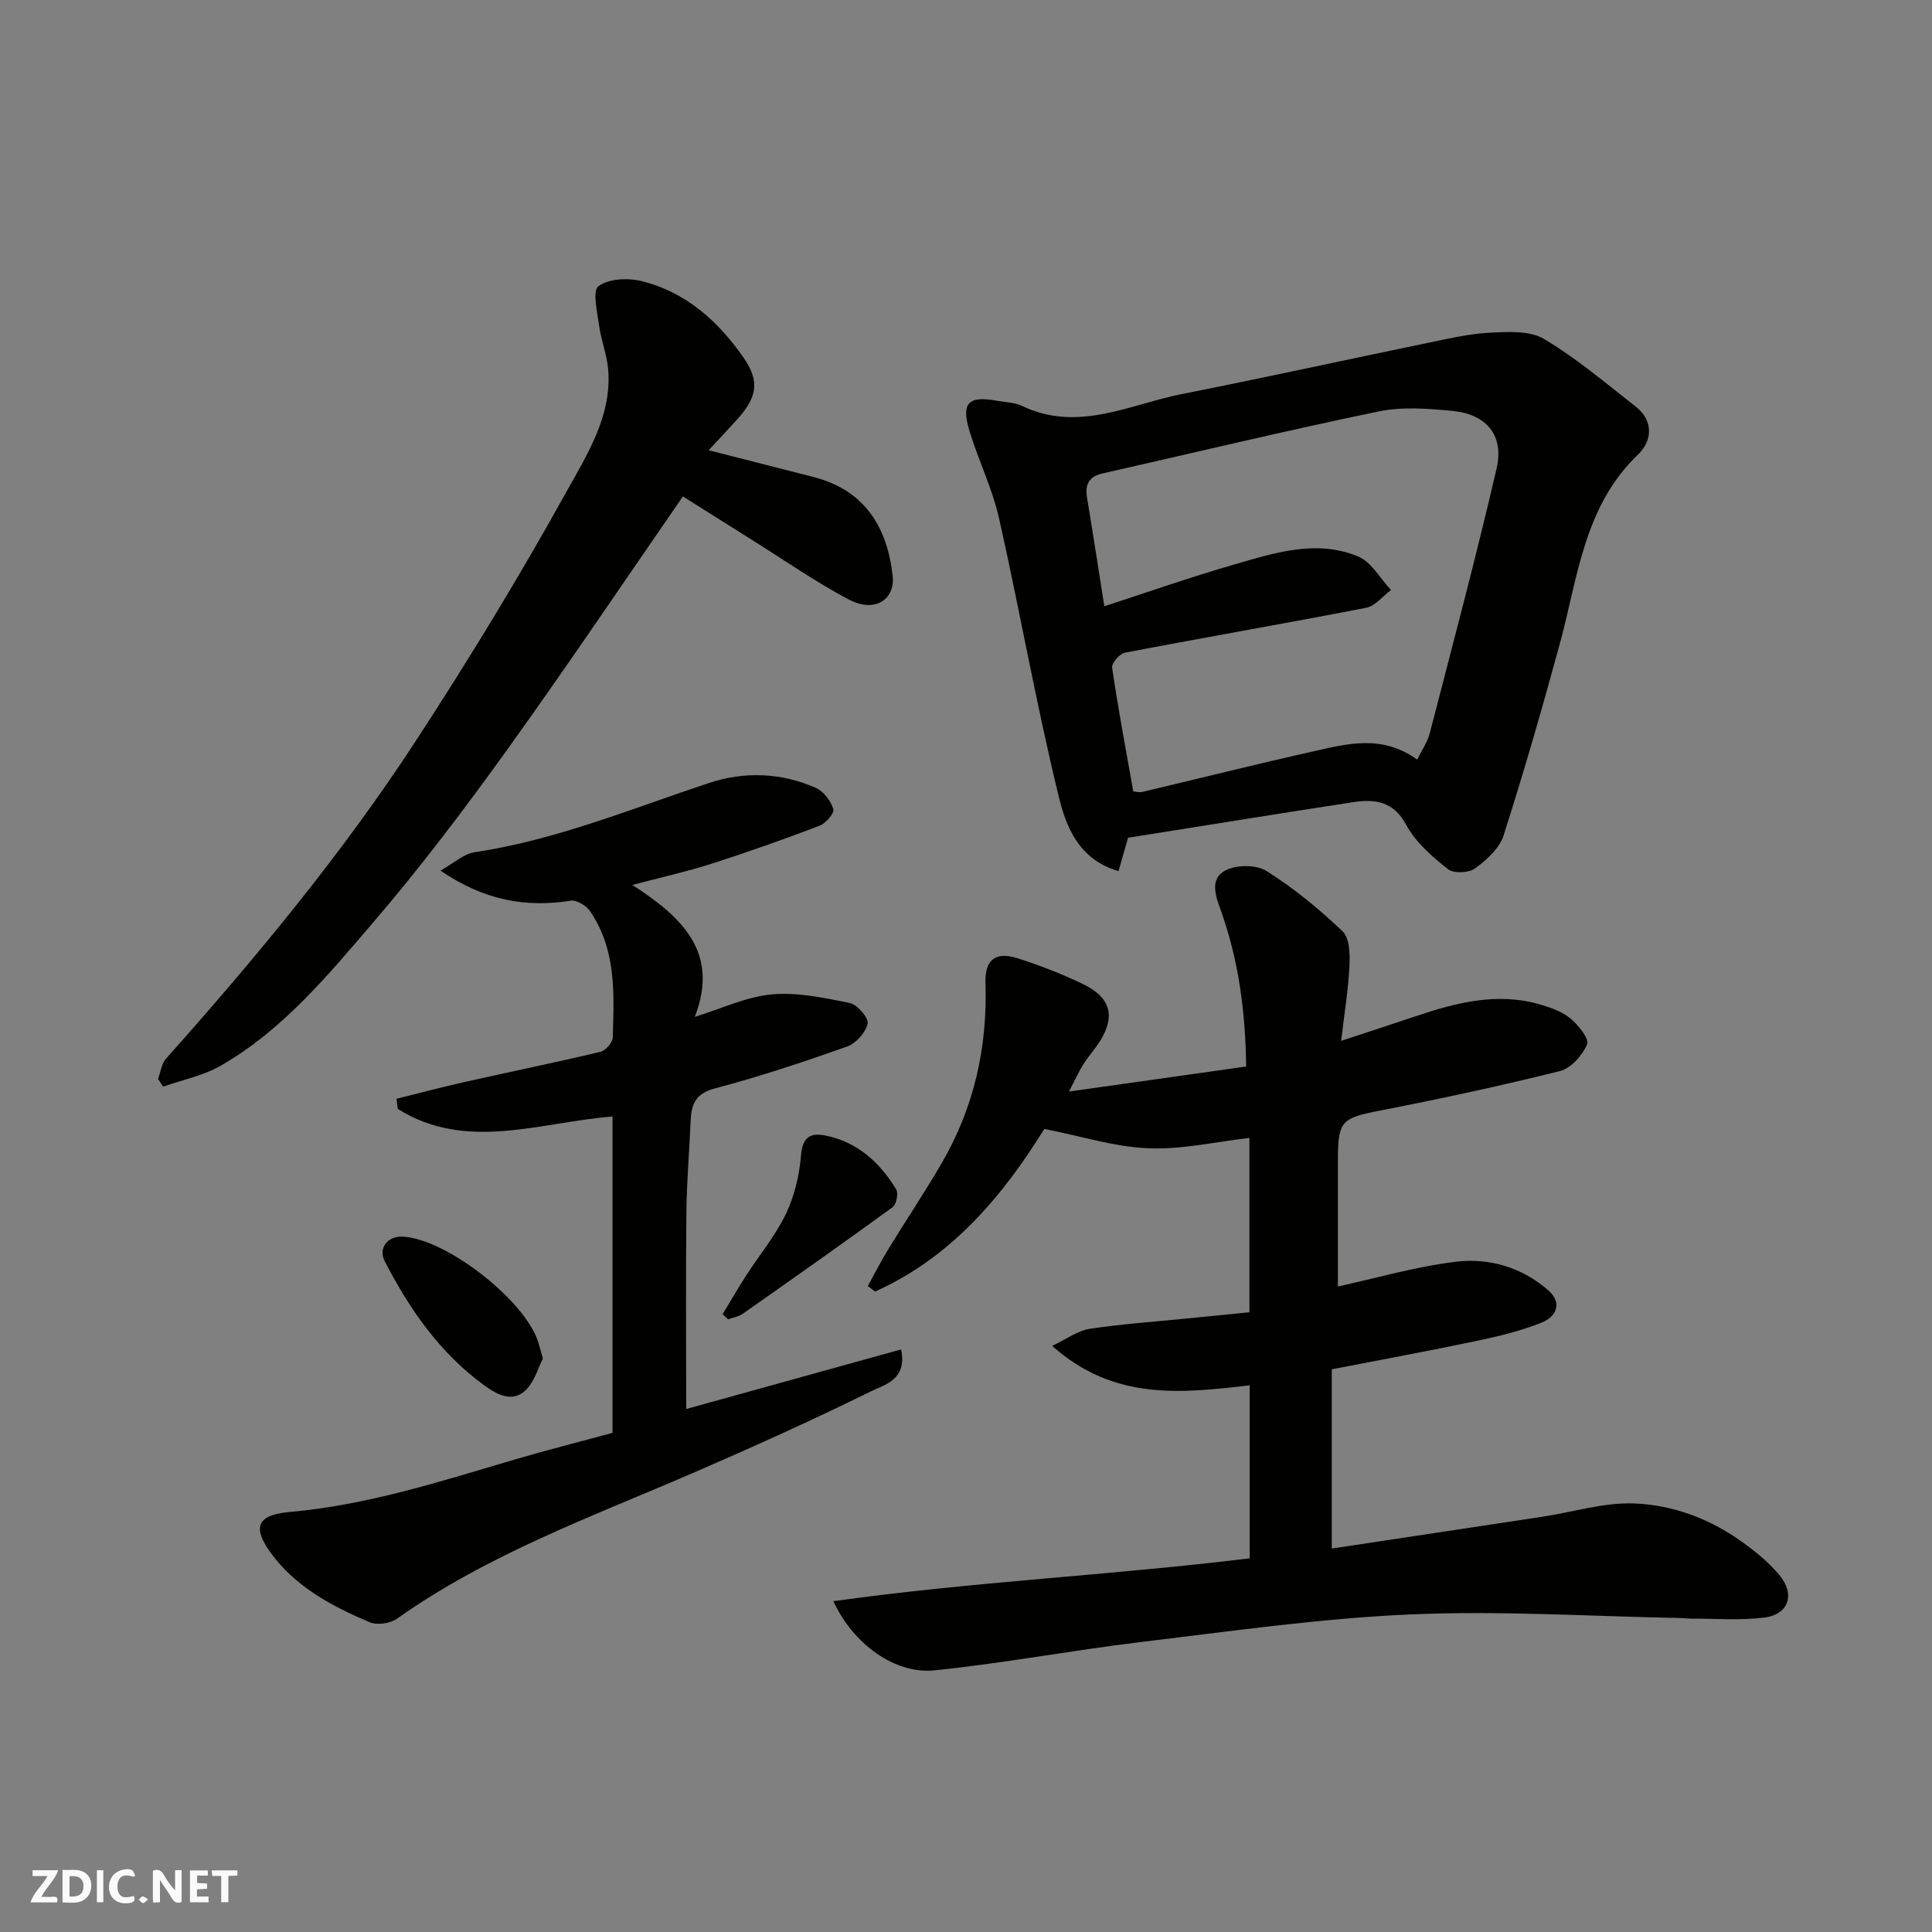
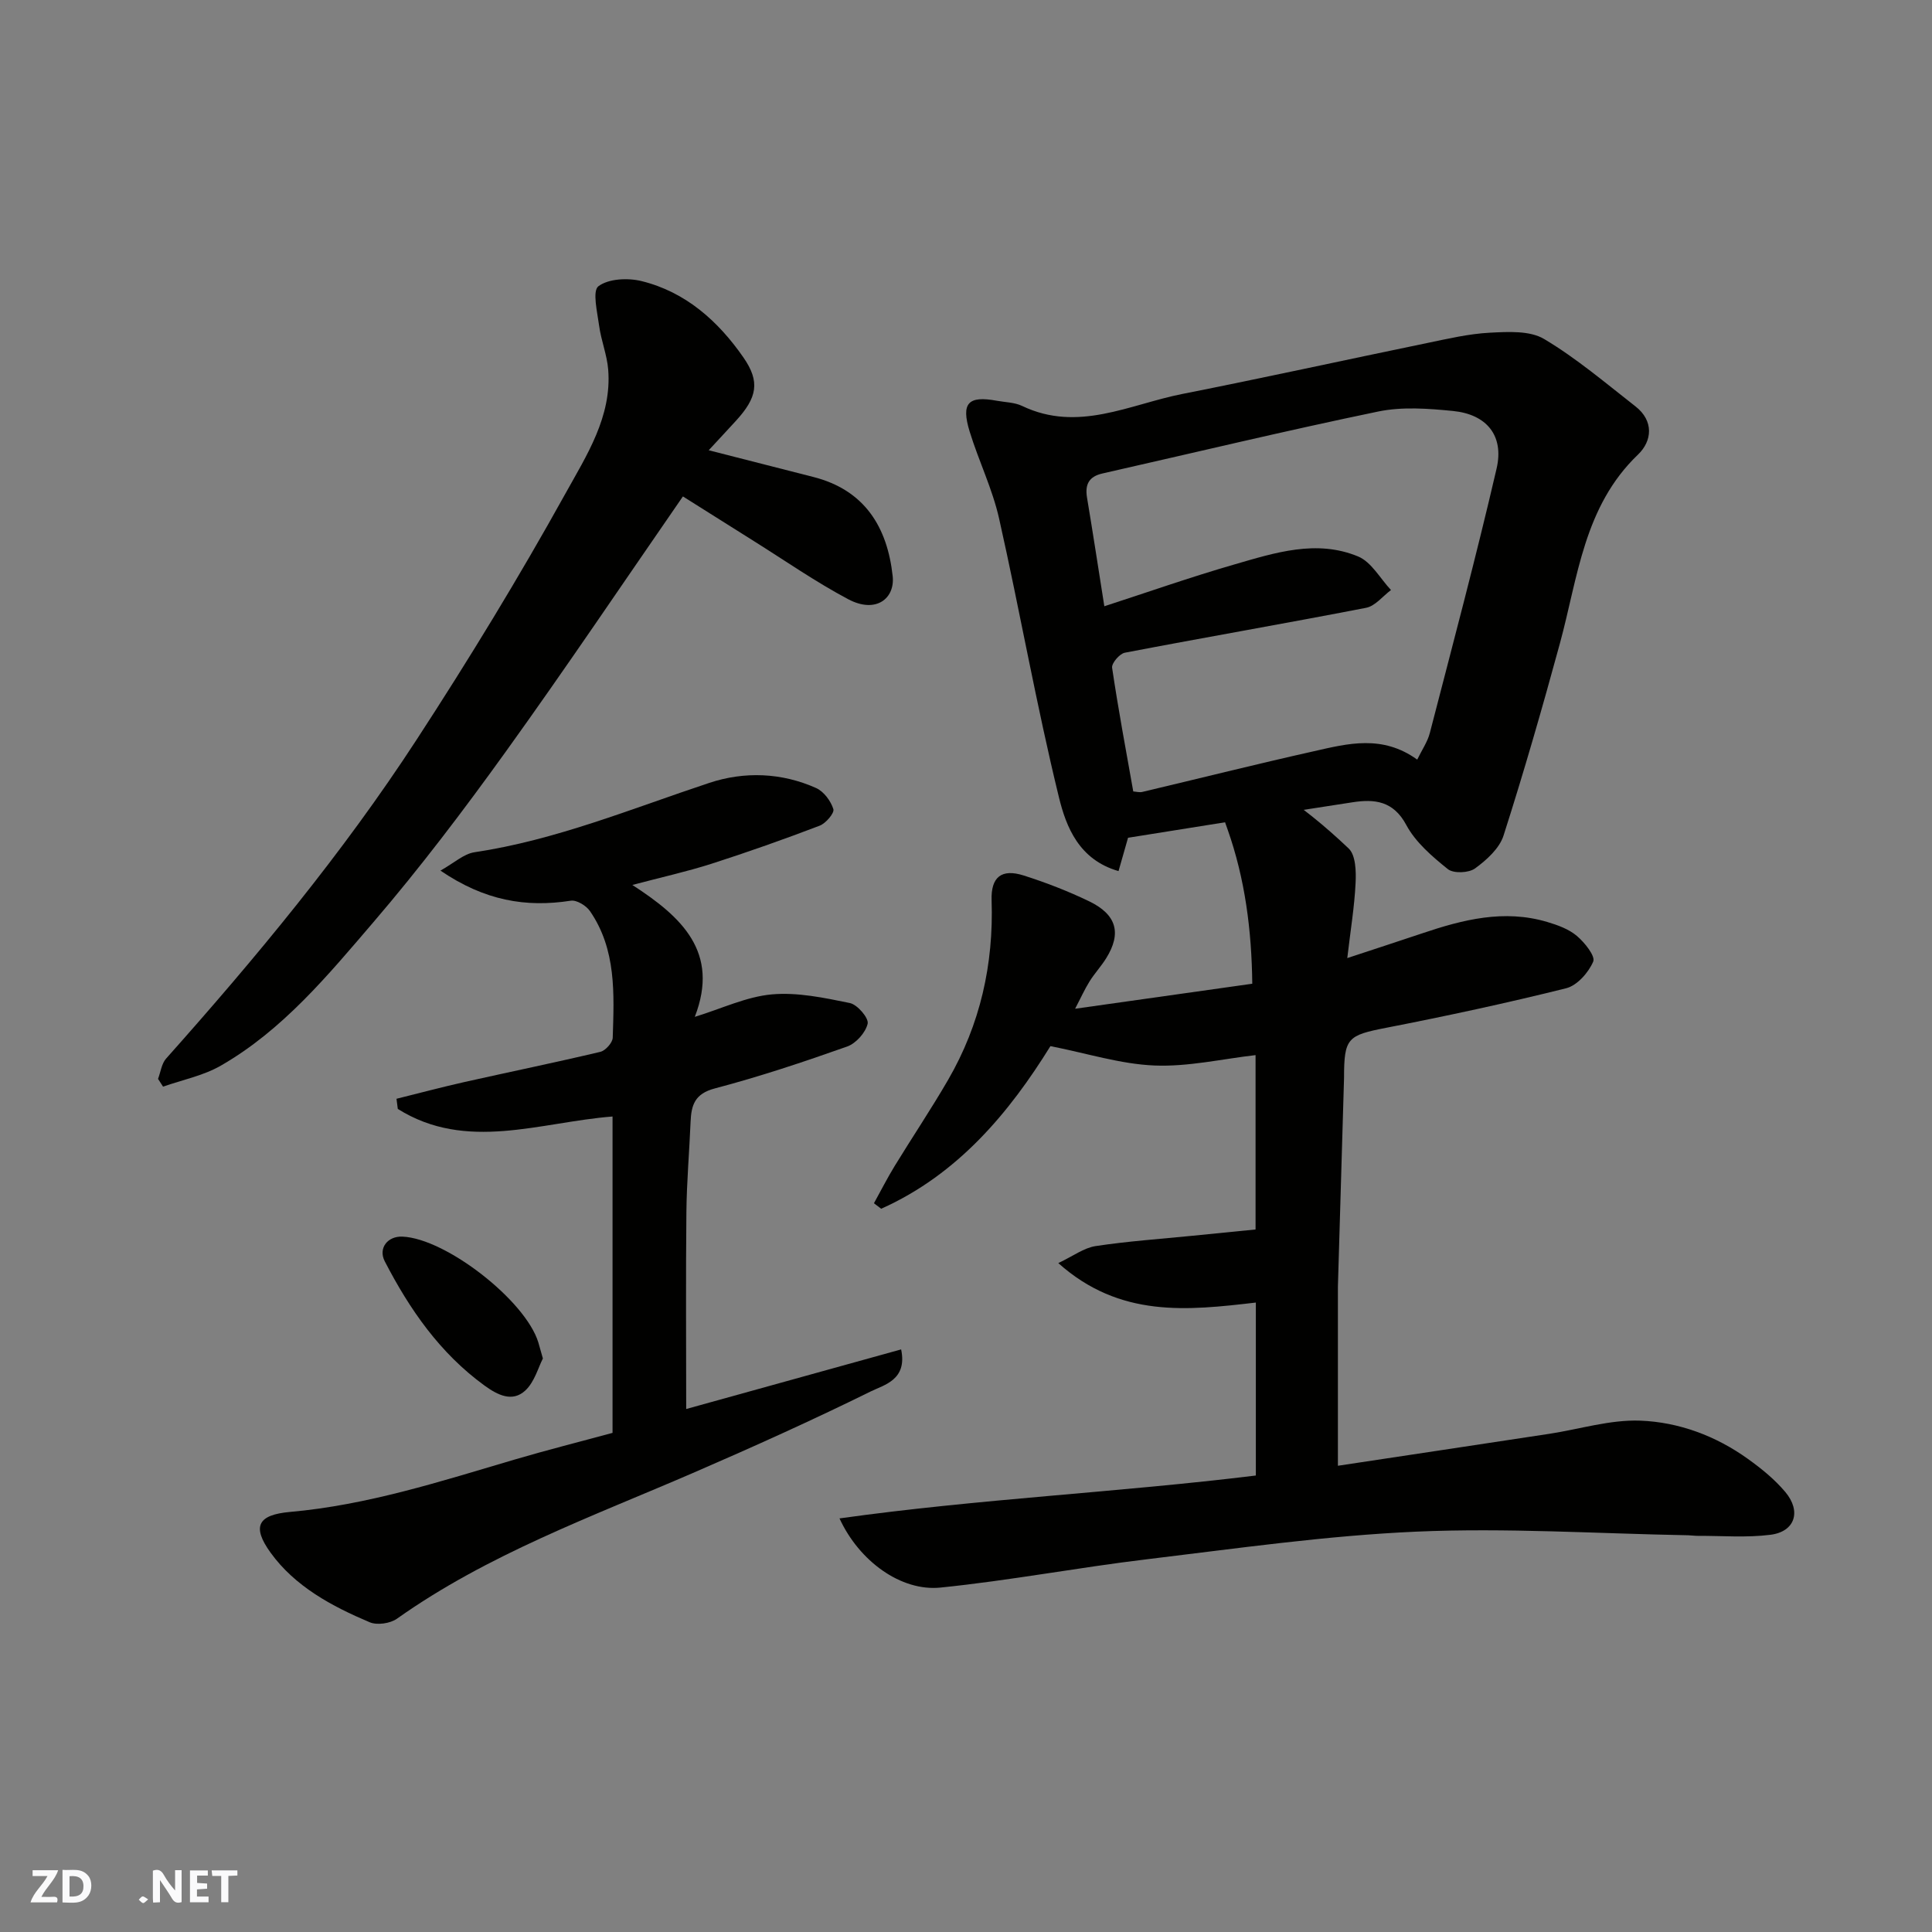
<svg xmlns="http://www.w3.org/2000/svg" enable-background="new 0 0 400 400" viewBox="0 0 400 400">
  <rect x="0" y="0" width="400" height="400" fill="#808080" stroke="none" />
  <g fill="#fafafb">
    <path d="m37.59 393.81c-.92.31-1.52.05-2-.78-.7-1.2-1.52-2.34-2.47-3.78v4.59c-.55.03-.95.05-1.41.07-.03-.37-.06-.64-.06-.91 0-1.91 0-3.81 0-5.7 1.13-.41 1.77-.03 2.29.91.62 1.11 1.38 2.14 2.31 3.19v-4.2h1.35v6.61z" />
    <path d="m12.94 393.88v-6.75c1.9.19 3.93-.54 5.37 1.29.8 1.01.78 2.88.03 3.97-1.37 1.97-3.4 1.51-5.4 1.49m1.45-1.22c2.04.12 2.92-.58 2.89-2.21-.03-1.51-.98-2.19-2.89-2z" />
    <path d="m11.81 393.87h-5.49c.68-2.18 2.47-3.48 3.51-5.45h-3.08v-1.21h5.29c-.71 2.13-2.44 3.48-3.47 5.51.86 0 1.63.04 2.39-.01.79-.05 1.14.21.85 1.16" />
    <path d="m39.33 393.86v-6.61h3.7v1.07h-2.22v1.52c.68.04 1.34.09 2.07.13v1.07c-.72.05-1.38.09-2.1.14v1.48h2.4v1.19h-3.85z" />
-     <path d="m27.71 388.56c-1.15-.3-2.46-.61-3.1.64-.37.73-.41 1.93-.06 2.67.63 1.35 1.99.93 3.17.68.35.94-.01 1.32-.93 1.46-1.62.25-3.05-.27-3.76-1.48-.73-1.24-.6-3.03.31-4.17.88-1.11 2.71-1.7 4-1.16.32.13.44.74.65 1.12-.1.08-.19.16-.28.24" />
    <path d="m49.15 387.24v1.07c-.59.02-1.17.05-1.87.08v5.44h-1.48v-5.44h-1.85c-.05-.4-.08-.73-.13-1.15z" />
-     <path d="m20.06 387.21h1.33v6.62h-1.33z" />
    <path d="m30.68 393.25c-.49.38-.8.79-1.05.76-.32-.05-.6-.45-.9-.7.26-.24.51-.64.8-.67.29-.04.62.3 1.15.61" />
  </g>
-   <path d="m277 266.36c7.89-1.72 16.06-4.12 24.4-5.13 6.9-.84 13.69 1.14 19.14 5.9 3.06 2.67 1.61 5.5-1.33 6.69-4.33 1.74-8.95 2.85-13.54 3.81-9.71 2.05-19.48 3.83-29.94 5.87v37.11c14.34-2.17 29.04-4.37 43.74-6.61 6.29-.96 12.61-2.96 18.85-2.73 7.98.3 15.65 3.15 22.28 7.91 2.8 2 5.55 4.24 7.75 6.85 3.39 4.03 2.01 8.23-3.07 8.87-4.95.63-10.03.2-15.05.22-.66 0-1.32-.1-1.99-.12-18.76-.34-37.56-1.57-56.27-.75-18.64.82-37.22 3.49-55.78 5.72-14.28 1.71-28.45 4.41-42.75 5.86-8.16.83-16.83-5.46-20.9-14.32 28.81-4.04 57.51-5.36 86.2-8.88 0-11.77 0-23.5 0-35.81-14.13 1.64-28.12 3.24-40.9-8.17 3.08-1.46 5.29-3.15 7.71-3.52 6.65-1.01 13.37-1.47 20.07-2.14 4.25-.43 8.49-.84 13.06-1.3 0-11.89 0-23.82 0-36.1-6.91.79-13.97 2.44-20.95 2.15-7.01-.29-13.94-2.52-21.52-4.01-8.49 13.71-19.13 26.55-35.04 33.67-.5-.38-1-.76-1.5-1.14 1.42-2.56 2.74-5.17 4.26-7.66 3.66-5.98 7.57-11.81 11.08-17.86 6.66-11.48 9.46-23.94 9.02-37.2-.16-4.82 2.05-6.6 6.64-5.14 4.62 1.47 9.19 3.24 13.55 5.34 5.73 2.77 6.75 6.63 3.53 11.8-1.04 1.67-2.4 3.13-3.44 4.79-1.03 1.65-1.83 3.45-2.99 5.66 12.26-1.73 24.24-3.43 36.68-5.18-.13-11.08-1.49-21.7-5.11-31.94-1.13-3.2-2.59-6.76.73-8.61 2.25-1.25 6.46-1.28 8.6.07 5.65 3.55 10.89 7.87 15.74 12.48 1.46 1.39 1.55 4.73 1.43 7.14-.23 4.87-1.04 9.71-1.72 15.55 5.75-1.9 10.62-3.48 15.47-5.11 8.47-2.86 17.01-5.03 25.95-2.36 2.15.64 4.45 1.47 6.11 2.88 1.61 1.36 3.87 4.18 3.39 5.31-.97 2.28-3.33 4.96-5.61 5.53-12.31 3.07-24.73 5.74-37.19 8.17-8.05 1.57-8.79 2.08-8.79 10.39z" fill="#010100" />
+   <path d="m277 266.36v37.11c14.34-2.17 29.04-4.37 43.74-6.61 6.29-.96 12.61-2.96 18.85-2.73 7.98.3 15.65 3.15 22.28 7.91 2.8 2 5.55 4.24 7.75 6.85 3.39 4.03 2.01 8.23-3.07 8.87-4.95.63-10.03.2-15.05.22-.66 0-1.32-.1-1.99-.12-18.76-.34-37.56-1.57-56.27-.75-18.64.82-37.22 3.49-55.78 5.72-14.28 1.71-28.45 4.41-42.75 5.86-8.16.83-16.83-5.46-20.9-14.32 28.81-4.04 57.51-5.36 86.2-8.88 0-11.77 0-23.5 0-35.81-14.13 1.64-28.12 3.24-40.9-8.17 3.08-1.46 5.29-3.15 7.71-3.52 6.65-1.01 13.37-1.47 20.07-2.14 4.25-.43 8.49-.84 13.06-1.3 0-11.89 0-23.82 0-36.1-6.91.79-13.97 2.44-20.95 2.15-7.01-.29-13.94-2.52-21.52-4.01-8.49 13.71-19.13 26.55-35.04 33.67-.5-.38-1-.76-1.5-1.14 1.42-2.56 2.74-5.17 4.26-7.66 3.66-5.98 7.57-11.81 11.08-17.86 6.66-11.48 9.46-23.94 9.02-37.2-.16-4.82 2.05-6.6 6.64-5.14 4.62 1.47 9.19 3.24 13.55 5.34 5.73 2.77 6.75 6.63 3.53 11.8-1.04 1.67-2.4 3.13-3.44 4.79-1.03 1.65-1.83 3.45-2.99 5.66 12.26-1.73 24.24-3.43 36.68-5.18-.13-11.08-1.49-21.7-5.11-31.94-1.13-3.2-2.59-6.76.73-8.61 2.25-1.25 6.46-1.28 8.6.07 5.65 3.55 10.89 7.87 15.74 12.48 1.46 1.39 1.55 4.73 1.43 7.14-.23 4.87-1.04 9.71-1.72 15.55 5.75-1.9 10.62-3.48 15.47-5.11 8.47-2.86 17.01-5.03 25.95-2.36 2.15.64 4.45 1.47 6.11 2.88 1.61 1.36 3.87 4.18 3.39 5.31-.97 2.28-3.33 4.96-5.61 5.53-12.31 3.07-24.73 5.74-37.19 8.17-8.05 1.57-8.79 2.08-8.79 10.39z" fill="#010100" />
  <path d="m233.55 173.45c-.67 2.36-1.28 4.47-1.97 6.9-8.18-2.34-10.84-9.15-12.33-15.24-4.68-19.12-8.08-38.55-12.4-57.76-1.38-6.14-4.23-11.94-6.09-17.99-1.82-5.93-.32-7.48 5.62-6.39 1.76.32 3.68.33 5.25 1.08 11.55 5.53 22.22-.32 33.13-2.48 16.94-3.35 33.8-7.06 50.71-10.55 4.31-.89 8.66-1.92 13.03-2.14 3.74-.19 8.22-.46 11.18 1.3 6.71 3.99 12.74 9.13 18.93 13.96 3.83 2.99 3.46 7.16.53 9.97-11.24 10.75-12.44 25.4-16.19 39.14-3.63 13.32-7.45 26.6-11.66 39.75-.85 2.66-3.51 5.06-5.9 6.8-1.3.95-4.46 1.08-5.63.14-3.25-2.61-6.68-5.55-8.6-9.13-2.69-5.03-6.6-5.4-11.11-4.71-15.49 2.36-30.96 4.89-46.5 7.35zm59.87-16.18c.99-2.04 2.14-3.69 2.61-5.51 4.72-18.23 9.58-36.44 13.83-54.78 1.57-6.79-2.07-11.2-9.02-11.89-5.12-.51-10.52-.92-15.49.11-19.1 3.96-38.08 8.52-57.11 12.83-2.81.64-3.64 2.29-3.18 5.02 1.24 7.41 2.37 14.84 3.58 22.47 8.76-2.84 17.79-6.02 26.97-8.67 8.36-2.42 16.98-5.21 25.57-1.64 2.76 1.14 4.57 4.57 6.81 6.95-1.71 1.27-3.27 3.32-5.16 3.68-16.63 3.23-33.32 6.11-49.96 9.3-1.08.21-2.76 2.19-2.62 3.11 1.26 8.52 2.85 17 4.38 25.61.58.04 1.26.24 1.87.1 11.87-2.81 23.7-5.78 35.59-8.44 6.97-1.58 14.12-3.45 21.33 1.75z" fill="#010100" />
  <path d="m186.57 279.38c1.32 6.31-3.51 7.33-6.29 8.7-12.11 5.97-24.43 11.52-36.83 16.89-20.92 9.05-42.45 16.83-61.27 30.17-1.4.99-4.1 1.38-5.64.73-7.83-3.31-15.44-7.39-20.5-14.38-3.98-5.5-2.61-7.87 4-8.46 16.04-1.42 31.23-6.34 46.53-10.85 6.68-1.97 13.45-3.67 20.25-5.52 0-21.82 0-43.45 0-65.5-15.02 1.17-30.24 7.35-44.46-1.57-.09-.7-.18-1.4-.27-2.1 4.69-1.16 9.36-2.41 14.08-3.47 9.37-2.1 18.78-4.03 28.13-6.25 1.06-.25 2.53-1.9 2.56-2.93.28-9.05.78-18.23-4.71-26.2-.78-1.14-2.76-2.35-3.97-2.16-9.28 1.44-17.83.01-26.99-6.23 2.83-1.58 4.82-3.47 7.04-3.8 16.9-2.53 32.56-9.04 48.62-14.36 7.26-2.41 14.97-2.14 22.13 1.07 1.58.71 3.03 2.67 3.56 4.36.25.81-1.56 2.94-2.84 3.43-7.39 2.82-14.86 5.46-22.39 7.88-5.1 1.63-10.35 2.79-16.39 4.39 10.21 6.61 18.12 13.9 12.93 27.31 5.6-1.72 10.67-4.17 15.92-4.65 5.32-.48 10.87.7 16.19 1.79 1.55.32 3.93 3.1 3.68 4.26-.41 1.84-2.41 4.09-4.24 4.74-9.03 3.2-18.15 6.24-27.41 8.68-4.14 1.09-4.86 3.43-5.01 6.87-.26 6.27-.81 12.53-.87 18.8-.14 13.57-.04 27.14-.04 40.7 14.23-3.95 29.07-8.06 44.5-12.34z" fill="#010100" />
  <path d="m32.72 223.37c.54-1.41.73-3.14 1.66-4.19 18.65-20.94 36.56-42.51 51.87-66.03 10.85-16.65 21.22-33.66 30.86-51.04 4.33-7.81 9.59-15.86 8.81-25.59-.24-3.04-1.46-6-1.87-9.04-.38-2.82-1.45-7.25-.15-8.22 2.11-1.58 6.1-1.76 8.94-1.06 9.11 2.25 15.83 8.26 21.06 15.78 3.53 5.07 2.86 8.34-1.53 13.14-1.75 1.92-3.53 3.81-5.64 6.1 7.73 1.97 14.67 3.76 21.62 5.52 10.68 2.7 15.37 10.4 16.47 20.55.5 4.6-3.45 7.82-9.19 4.78-6.75-3.58-13.07-7.98-19.56-12.05-5.2-3.26-10.39-6.54-14.68-9.24-12.33 17.83-24.24 35.56-36.71 52.89-8.69 12.08-17.7 23.98-27.38 35.27-9.42 10.99-18.76 22.33-31.6 29.7-3.62 2.08-7.94 2.93-11.94 4.34-.33-.54-.69-1.08-1.04-1.61z" fill="#010100" />
  <path d="m112.4 281.26c-.96 1.85-1.73 4.86-3.64 6.63-2.68 2.48-5.71.96-8.44-1.02-9.24-6.71-15.52-15.78-20.66-25.73-1.4-2.72.6-5.25 3.67-5.11 9 .39 25.49 13.24 28.13 21.92.23.76.44 1.54.94 3.31z" fill="#010100" />
-   <path d="m149.61 272.09c1.63-2.69 3.21-5.43 4.91-8.07 2.74-4.24 6.04-8.2 8.2-12.71 1.77-3.7 2.78-7.99 3.12-12.09.31-3.74 1.88-4.75 5.02-4.13 6.65 1.33 11.28 5.56 14.68 11.15.5.82.06 3.12-.72 3.68-10.26 7.48-20.65 14.79-31.05 22.09-.86.6-2.02.77-3.03 1.14-.38-.35-.75-.71-1.13-1.06z" fill="#010100" />
</svg>